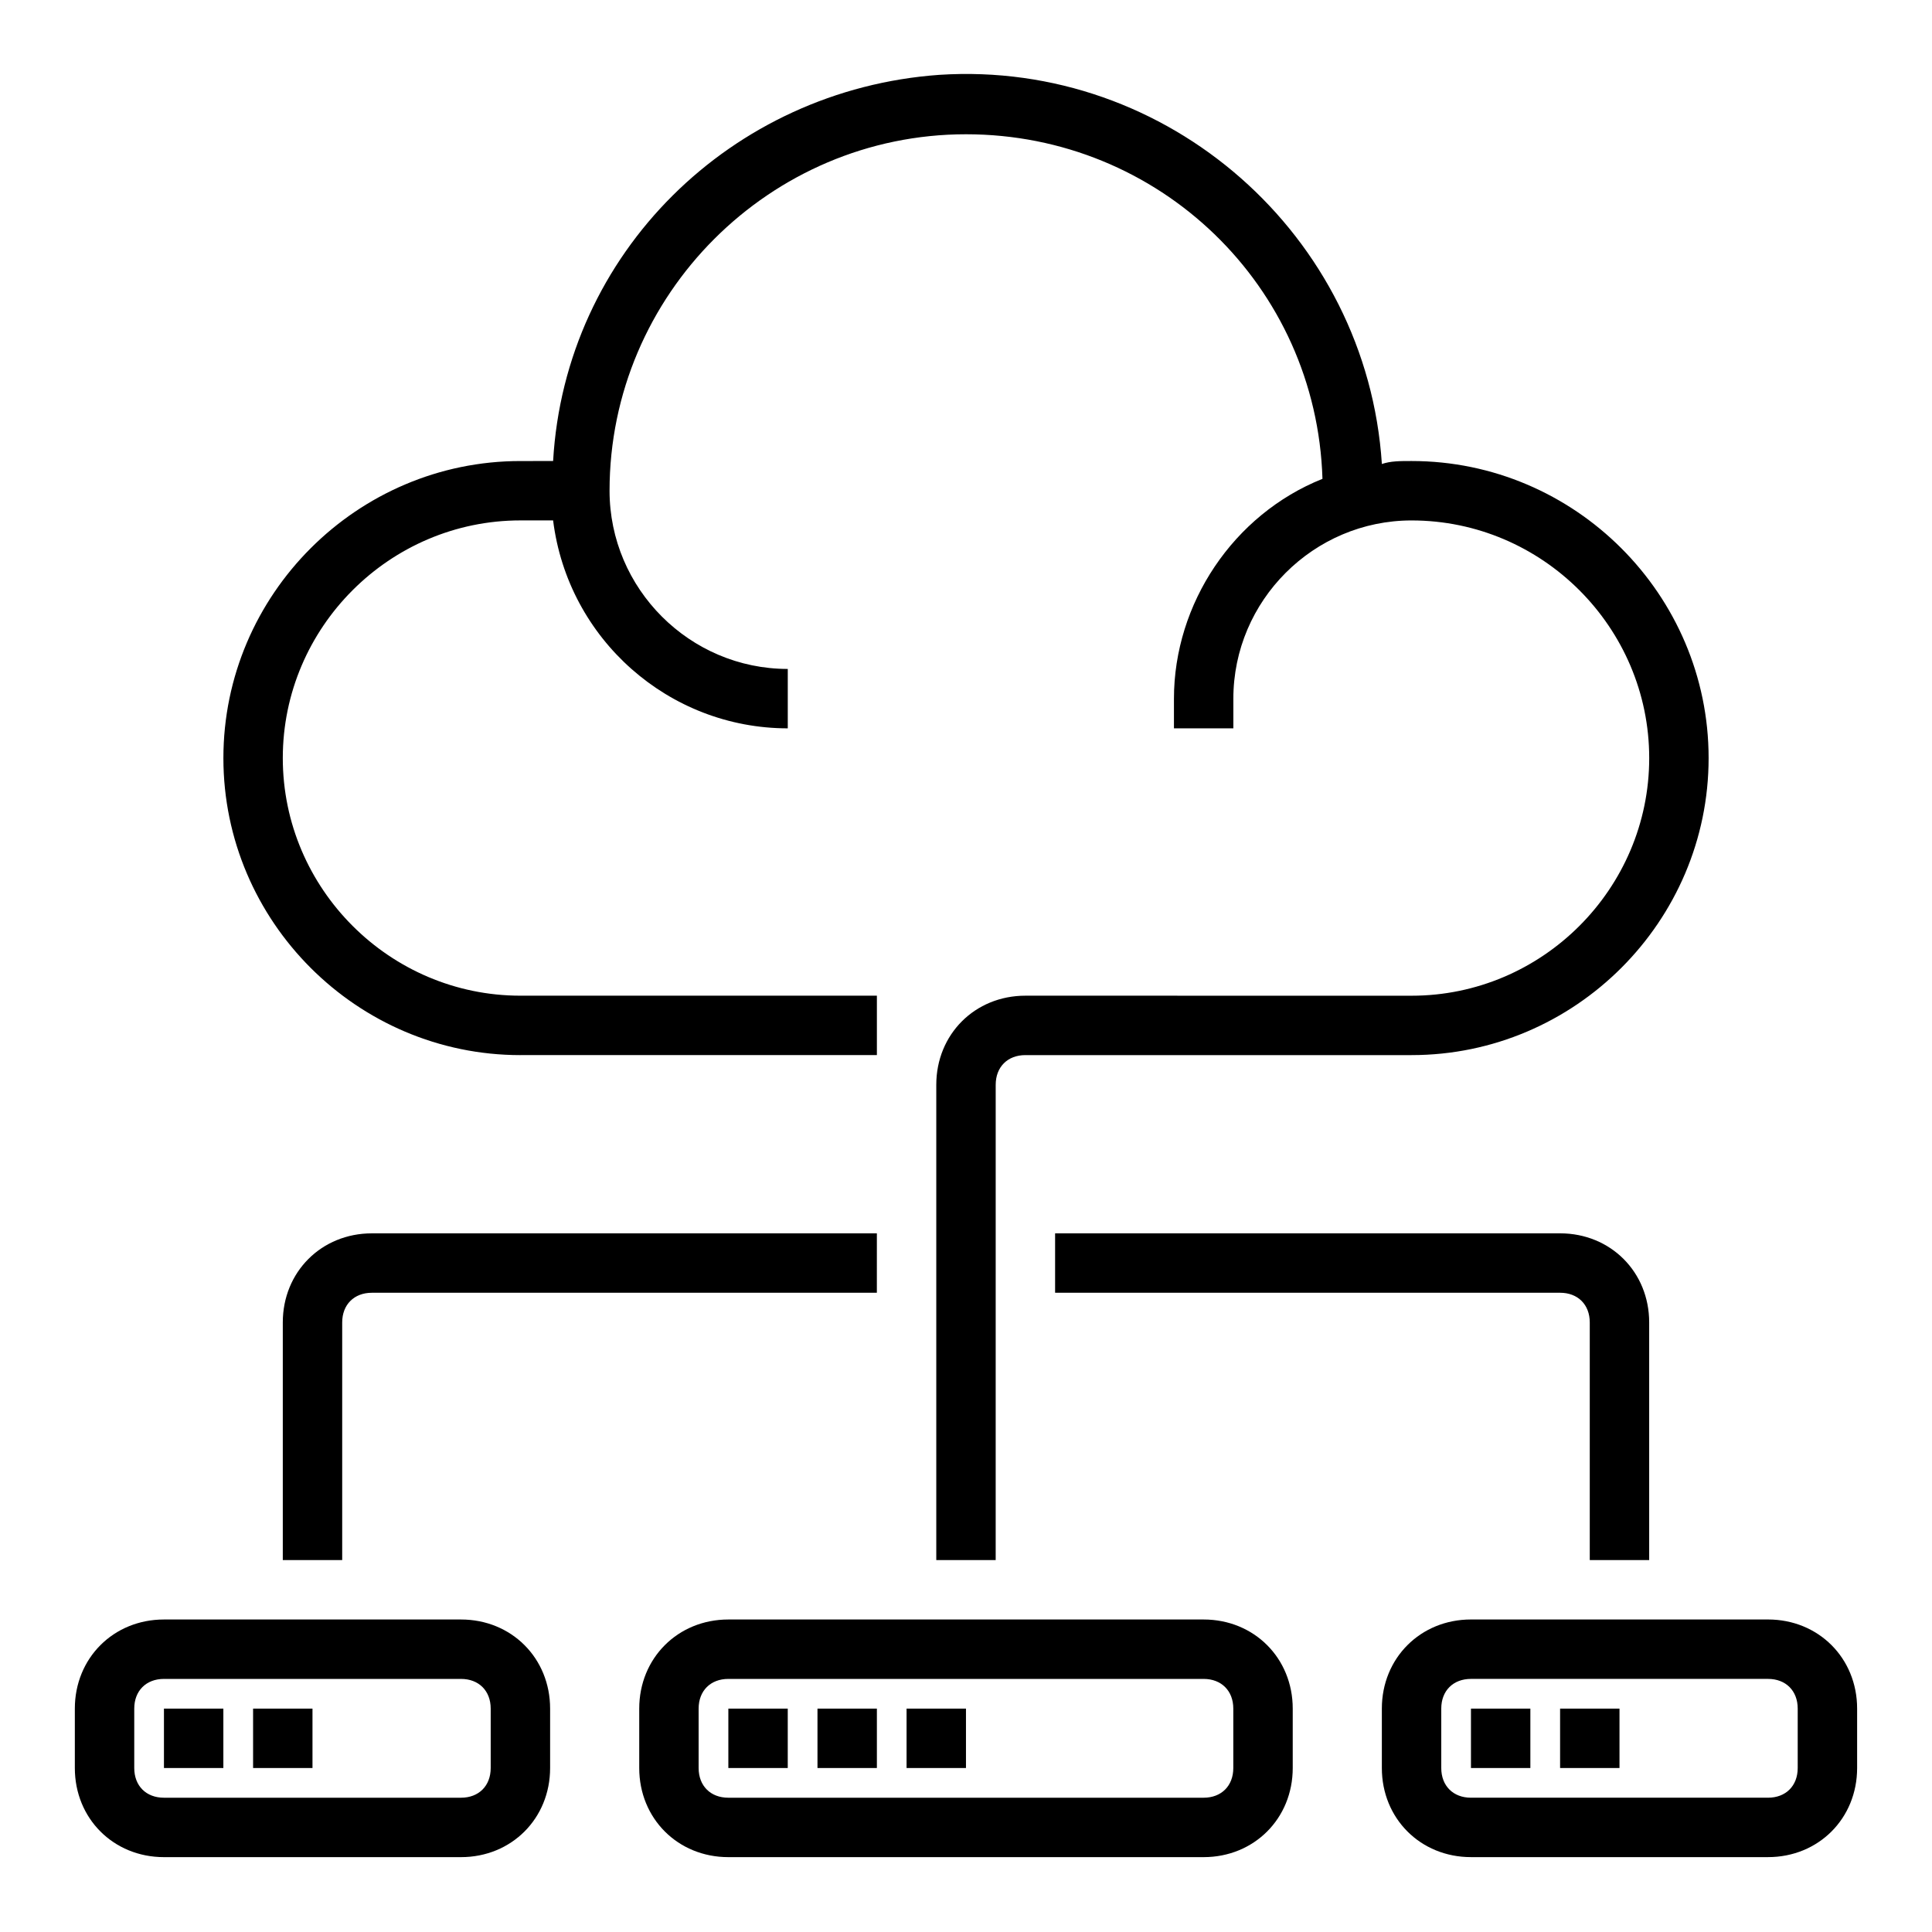
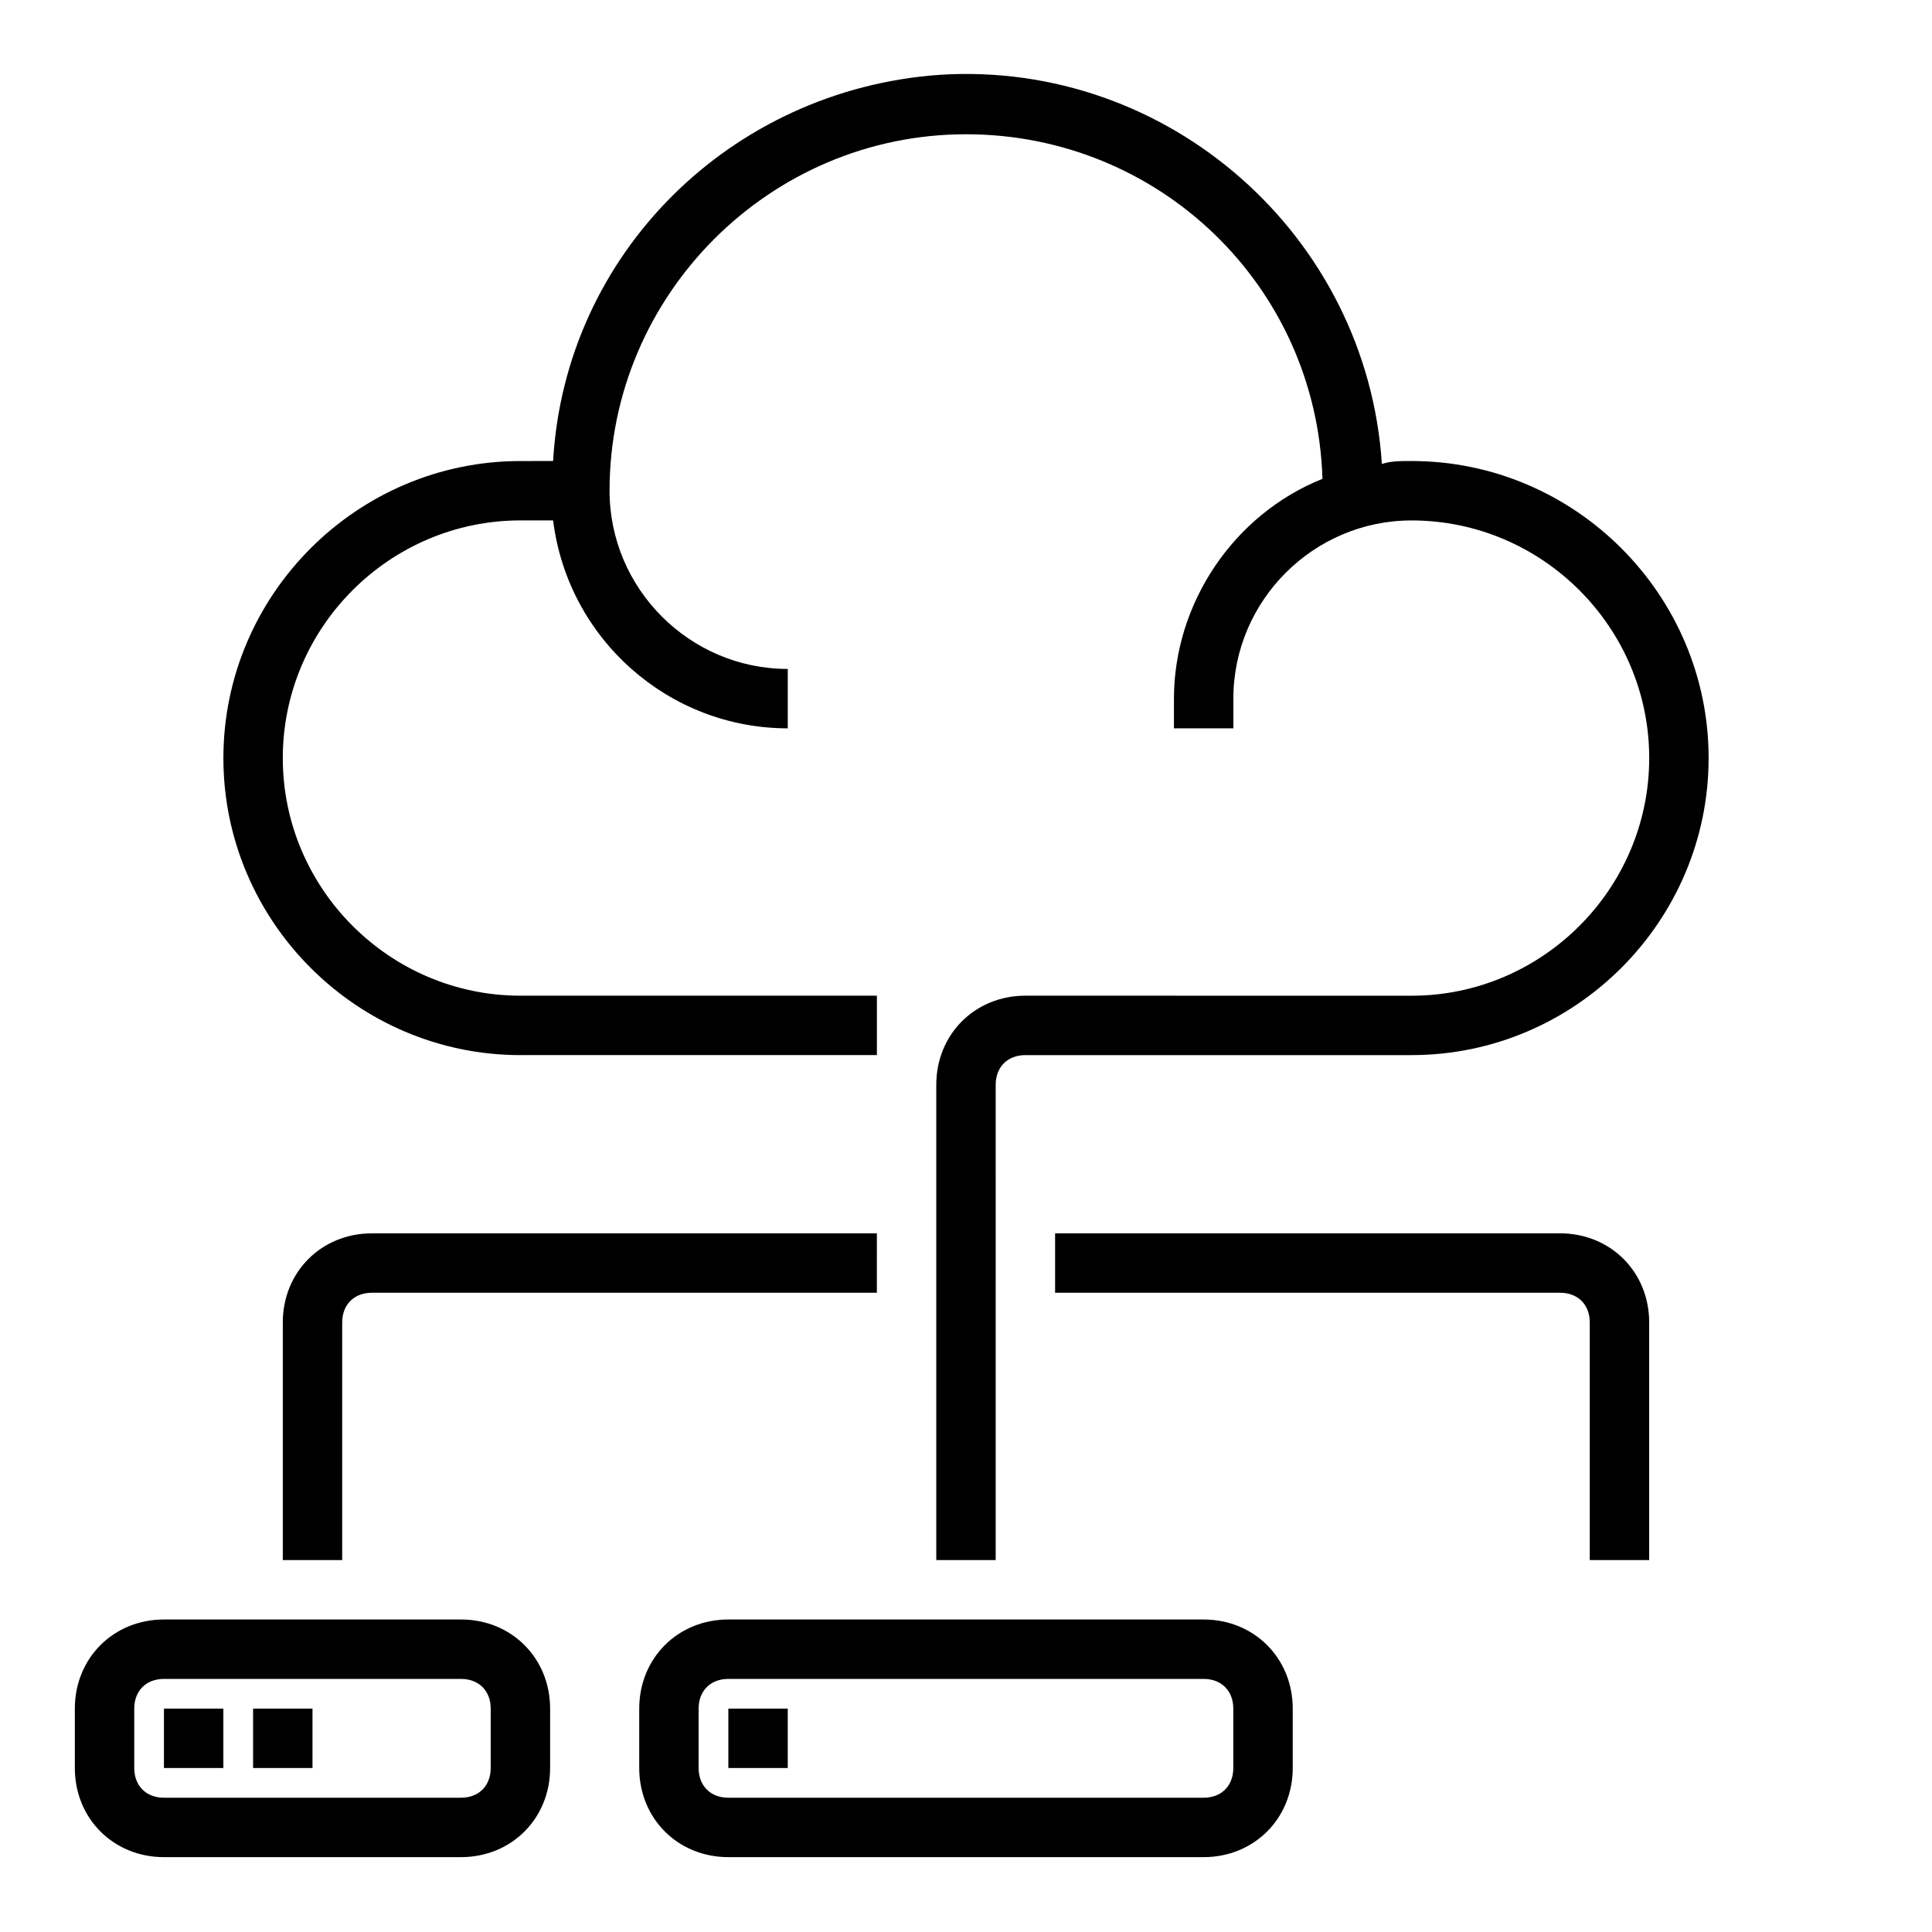
<svg xmlns="http://www.w3.org/2000/svg" fill="#000000" width="800px" height="800px" version="1.1" viewBox="144 144 512 512">
  <g>
    <path d="m581.05 557.44v-62.977c0-13.383-10.234-23.617-23.617-23.617l-133.82 0.004v15.742h133.82c4.723 0 7.871 3.148 7.871 7.871v62.977z" />
    <path d="m376.38 470.85h-133.82c-13.383 0-23.617 10.234-23.617 23.617v62.977h15.742v-62.977c0-4.723 3.148-7.871 7.871-7.871h133.82z" />
    <path d="m337.02 636.16h125.95c13.383 0 23.617-10.234 23.617-23.617v-15.742c0-13.383-10.234-23.617-23.617-23.617h-125.95c-13.383 0-23.617 10.234-23.617 23.617v15.742c0 13.383 10.234 23.617 23.617 23.617zm-7.875-39.359c0-4.723 3.148-7.871 7.871-7.871h125.95c4.723 0 7.871 3.148 7.871 7.871v15.742c0 4.723-3.148 7.871-7.871 7.871h-125.95c-4.723 0-7.871-3.148-7.871-7.871z" />
    <path d="m337.02 596.8h15.742v15.742h-15.742z" />
-     <path d="m360.64 596.8h15.742v15.742h-15.742z" />
-     <path d="m612.54 573.18h-78.719c-13.383 0-23.617 10.234-23.617 23.617v15.742c0 13.383 10.234 23.617 23.617 23.617h78.719c13.383 0 23.617-10.234 23.617-23.617v-15.742c0-13.383-10.234-23.617-23.617-23.617zm7.871 39.359c0 4.723-3.148 7.871-7.871 7.871h-78.719c-4.723 0-7.871-3.148-7.871-7.871v-15.742c0-4.723 3.148-7.871 7.871-7.871h78.719c4.723 0 7.871 3.148 7.871 7.871z" />
-     <path d="m533.82 596.8h15.742v15.742h-15.742z" />
-     <path d="m557.44 596.8h15.742v15.742h-15.742z" />
    <path d="m187.45 636.16h78.719c13.383 0 23.617-10.234 23.617-23.617v-15.742c0-13.383-10.234-23.617-23.617-23.617h-78.719c-13.383 0-23.617 10.234-23.617 23.617v15.742c0 13.383 10.234 23.617 23.617 23.617zm-7.871-39.359c0-4.723 3.148-7.871 7.871-7.871h78.719c4.723 0 7.871 3.148 7.871 7.871v15.742c0 4.723-3.148 7.871-7.871 7.871h-78.719c-4.723 0-7.871-3.148-7.871-7.871z" />
    <path d="m187.45 596.8h15.742v15.742h-15.742z" />
    <path d="m211.07 596.8h15.742v15.742h-15.742z" />
-     <path d="m384.25 596.8h15.742v15.742h-15.742z" />
    <path d="m281.92 423.61h94.465v-15.742h-94.465c-34.637 0-62.977-28.34-62.977-62.977s28.34-62.977 62.977-62.977h8.66c3.938 31.488 30.699 55.105 62.188 55.105v-15.742c-25.977 0-47.23-21.254-47.23-47.23 0-51.957 42.508-94.465 94.465-94.465 51.168 0 92.891 40.148 94.465 91.316-23.617 9.445-39.359 33.062-39.359 58.254v7.871h15.742v-7.871c0-25.977 21.254-47.23 47.23-47.23 34.637 0 62.977 28.34 62.977 62.977 0 34.637-28.34 62.977-62.977 62.977l-102.34-0.008c-13.383 0-23.617 10.234-23.617 23.617v125.95h15.742l0.004-125.95c0-4.723 3.148-7.871 7.871-7.871h102.34c43.297 0 78.719-35.426 78.719-78.719 0-43.297-35.426-78.719-78.719-78.719-3.148 0-5.512 0-7.871 0.789-3.938-60.621-56.68-107.07-117.29-103.13-55.105 3.938-99.188 47.23-102.34 102.34l-8.66 0.004c-43.297 0-78.719 35.426-78.719 78.719 0 43.297 35.422 78.719 78.719 78.719z" />
  </g>
</svg>